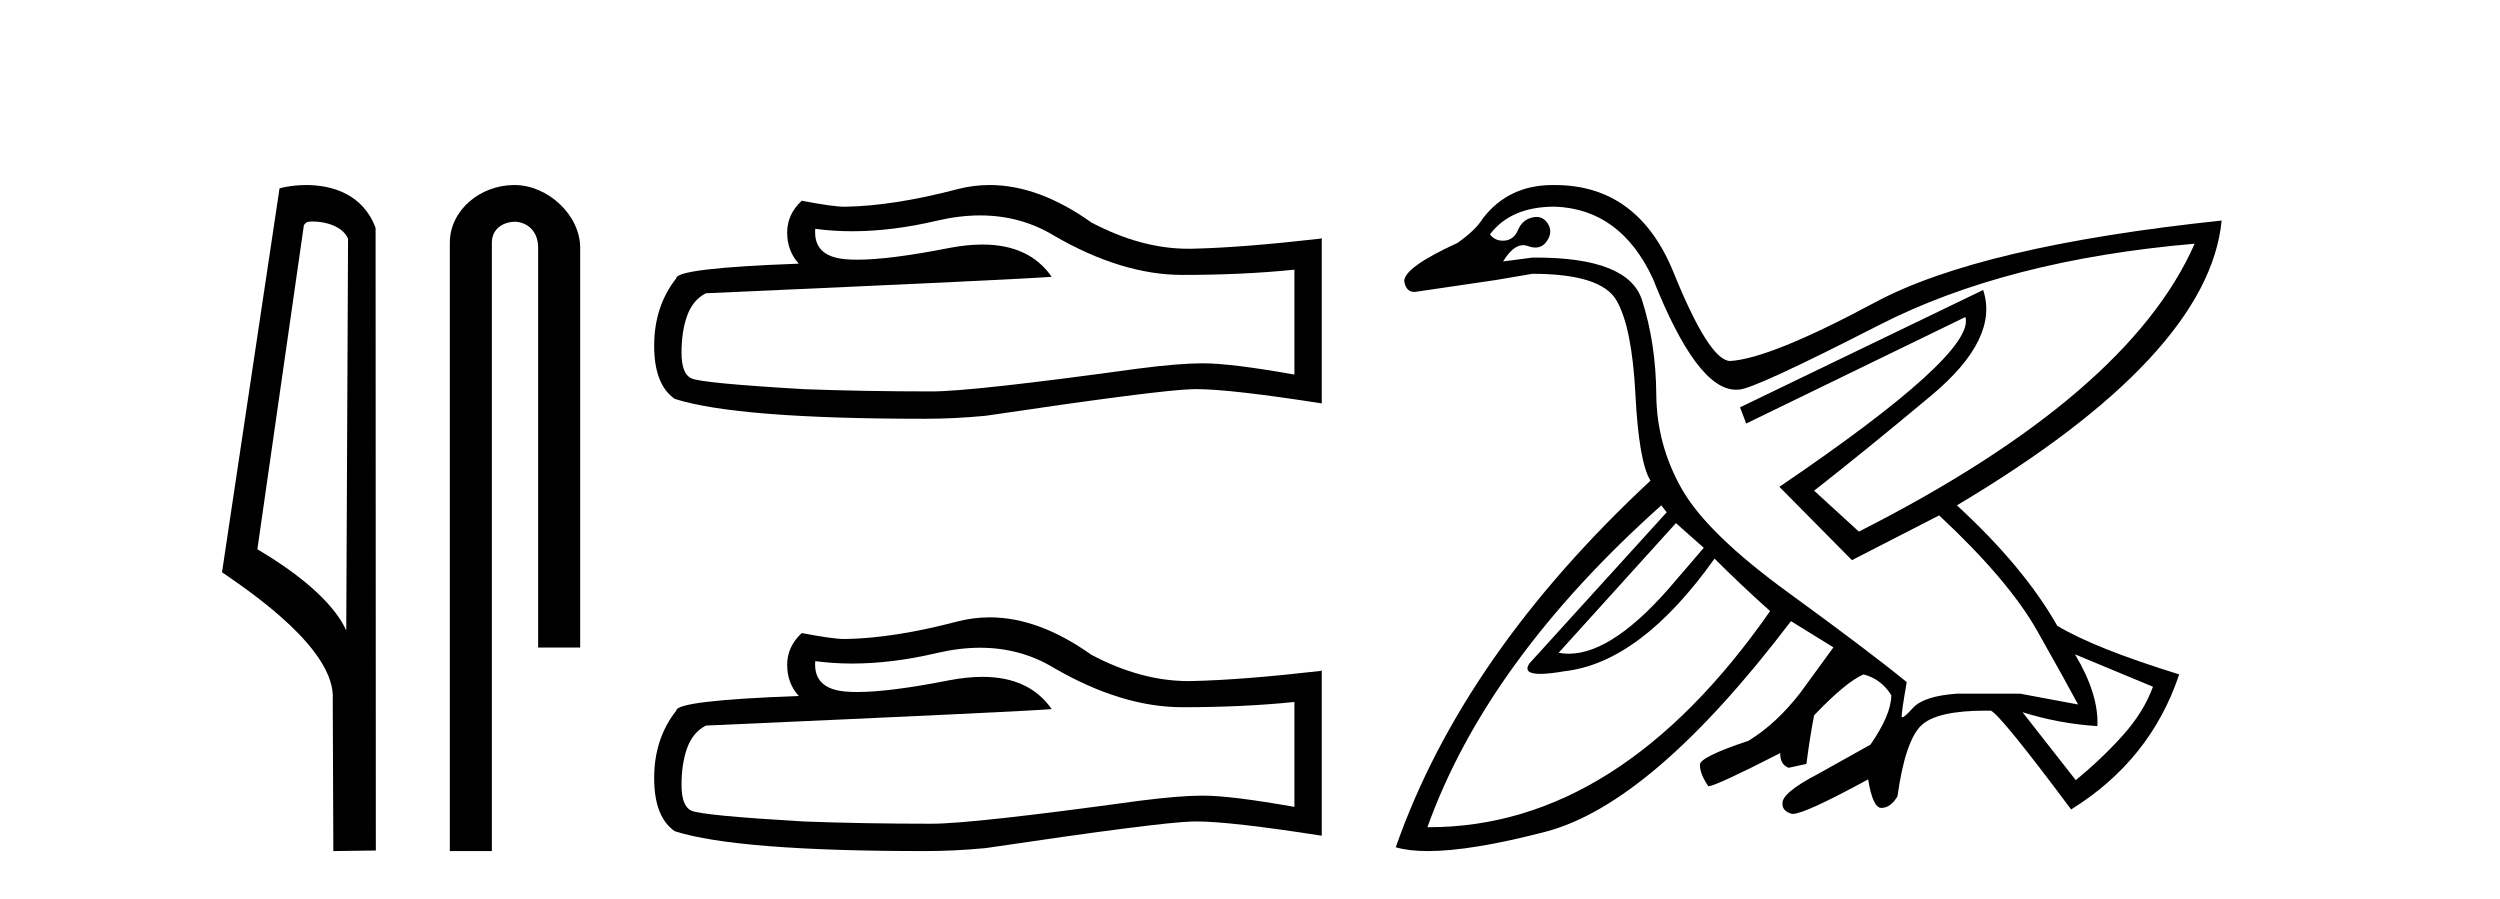
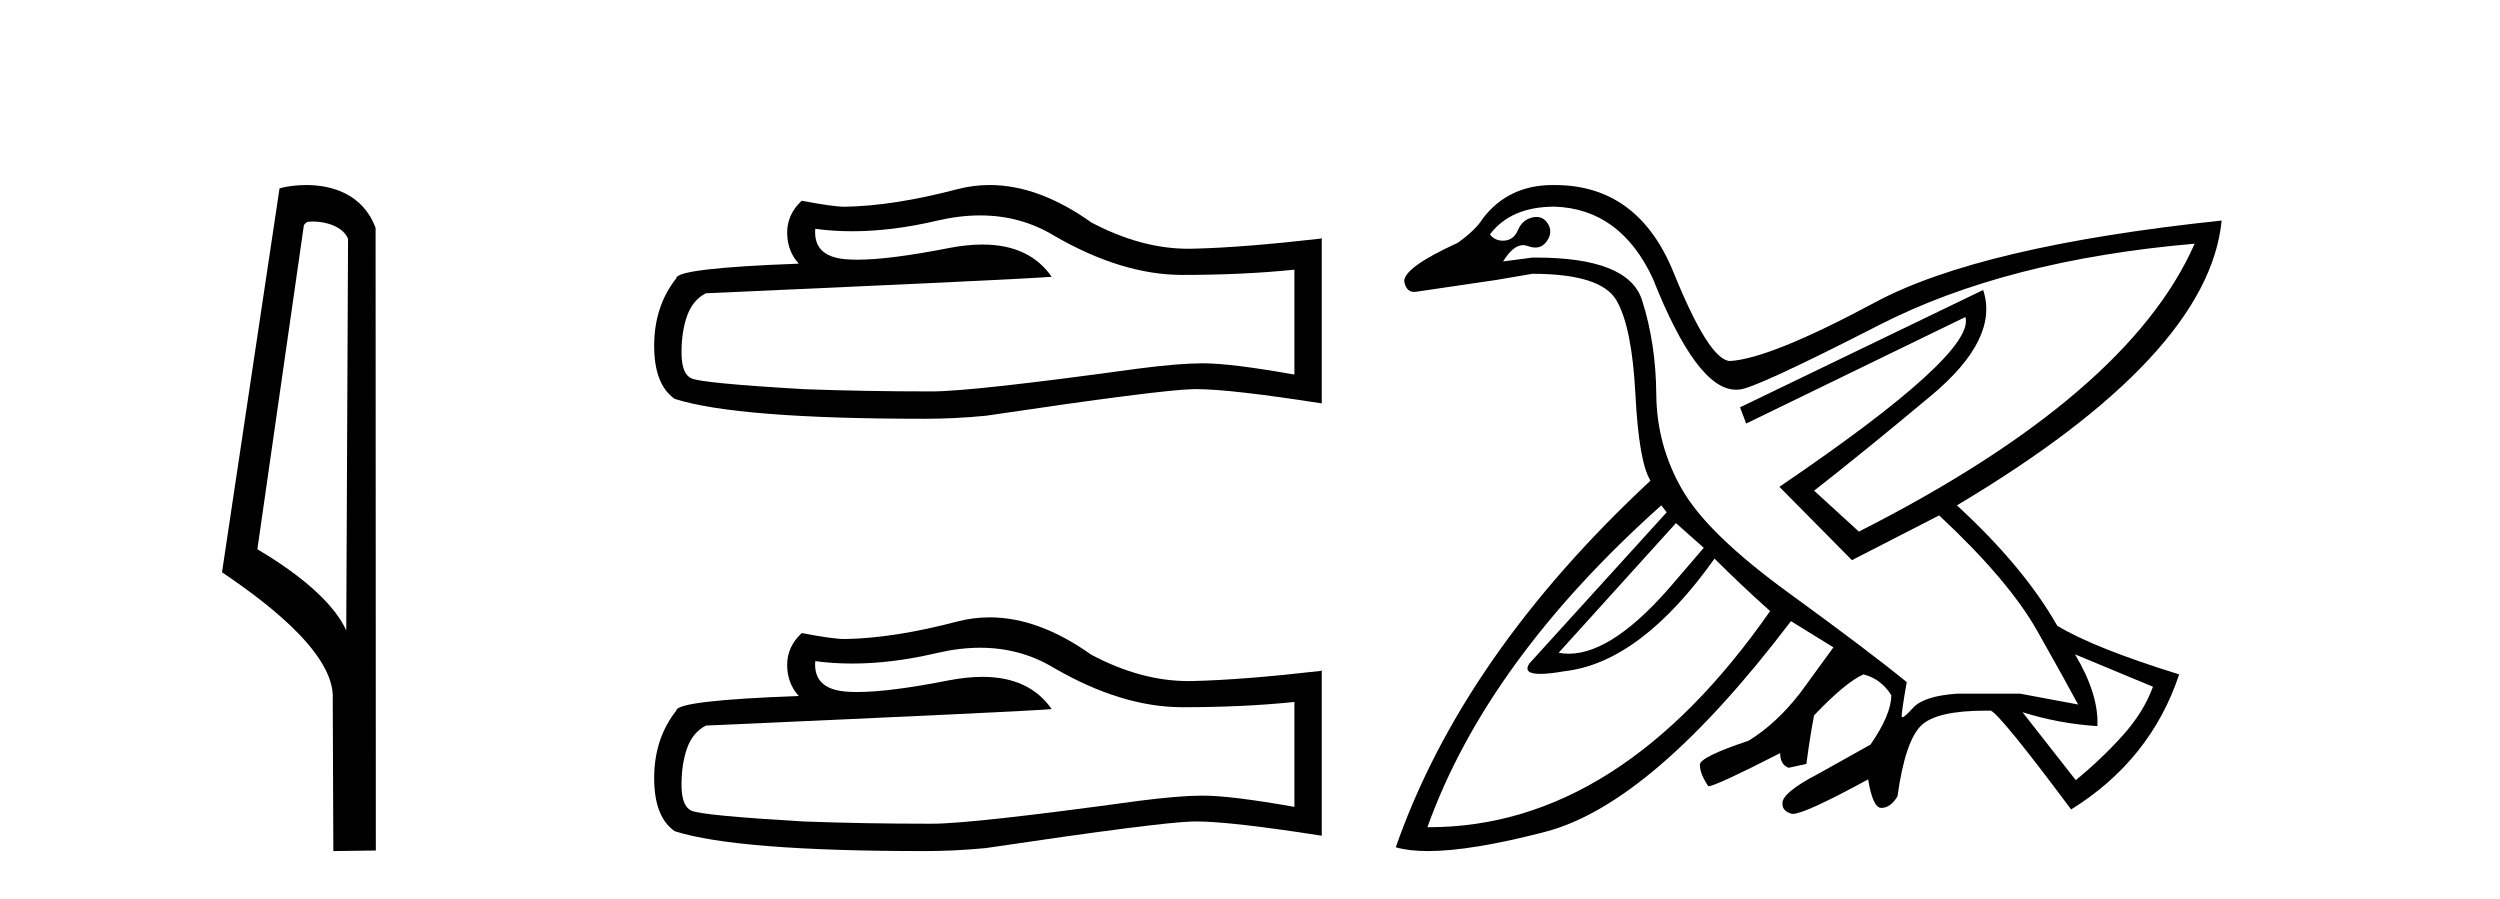
<svg xmlns="http://www.w3.org/2000/svg" width="114.0" height="41.0">
  <path d="M 14.259 10.1 C 14.884 10.1 15.648 10.34 15.871 10.89 L 15.789 28.751 L 15.789 28.751 C 15.473 28.034 14.531 26.699 11.736 25.046 L 13.858 10.263 C 13.958 10.157 13.955 10.1 14.259 10.1 ZM 15.789 28.751 L 15.789 28.751 C 15.789 28.751 15.789 28.751 15.789 28.751 L 15.789 28.751 L 15.789 28.751 ZM 13.962 8.437 C 13.484 8.437 13.053 8.505 12.747 8.588 L 10.124 26.094 C 11.512 27.044 15.325 29.648 15.173 31.91 L 15.201 38.809 L 17.138 38.783 L 17.127 10.393 C 16.551 8.837 15.12 8.437 13.962 8.437 Z" style="fill:#000000;stroke:none" />
-   <path d="M 23.457 8.437 C 21.888 8.437 20.512 9.591 20.512 11.072 L 20.512 38.809 L 22.429 38.809 L 22.429 11.072 C 22.429 10.346 23.068 10.111 23.469 10.111 C 23.89 10.111 24.539 10.406 24.539 11.296 L 24.539 29.526 L 26.456 29.526 L 26.456 11.296 C 26.456 9.813 24.987 8.437 23.457 8.437 Z" style="fill:#000000;stroke:none" />
  <path d="M 44.695 9.823 Q 46.538 9.823 48.058 10.742 Q 51.15 12.536 53.918 12.536 Q 56.702 12.536 59.025 12.297 L 59.025 17.08 Q 56.138 16.567 54.857 16.567 L 54.823 16.567 Q 53.781 16.567 51.919 16.806 Q 44.351 17.849 42.489 17.849 Q 39.397 17.849 36.664 17.746 Q 31.983 17.473 31.522 17.251 Q 31.077 17.046 31.077 16.072 Q 31.077 15.115 31.334 14.398 Q 31.59 13.68 32.188 13.373 Q 46.811 12.724 47.956 12.621 Q 46.937 11.151 44.798 11.151 Q 44.104 11.151 43.292 11.306 Q 40.568 11.842 39.092 11.842 Q 38.781 11.842 38.526 11.818 Q 37.074 11.682 37.176 10.434 L 37.176 10.434 Q 37.992 10.545 38.861 10.545 Q 40.685 10.545 42.745 10.059 Q 43.761 9.823 44.695 9.823 ZM 45.129 8.437 Q 44.39 8.437 43.668 8.624 Q 40.746 9.392 38.526 9.427 Q 37.979 9.427 36.561 9.153 Q 35.895 9.768 35.895 10.605 Q 35.895 11.442 36.424 12.023 Q 30.838 12.228 30.838 12.689 Q 29.83 13.971 29.83 15.764 Q 29.83 17.541 30.77 18.19 Q 33.606 19.096 42.164 19.096 Q 43.531 19.096 44.949 18.959 Q 52.875 17.78 54.396 17.746 Q 54.467 17.744 54.546 17.744 Q 56.107 17.744 60.272 18.395 L 60.272 10.844 L 60.238 10.879 Q 56.668 11.289 54.413 11.34 Q 54.297 11.343 54.181 11.343 Q 52.035 11.343 49.766 10.144 Q 47.366 8.437 45.129 8.437 Z" style="fill:#000000;stroke:none" />
  <path d="M 44.695 29.537 Q 46.538 29.537 48.058 30.456 Q 51.15 32.249 53.918 32.249 Q 56.702 32.249 59.025 32.01 L 59.025 36.794 Q 56.138 36.281 54.857 36.281 L 54.823 36.281 Q 53.781 36.281 51.919 36.52 Q 44.351 37.562 42.489 37.562 Q 39.397 37.562 36.664 37.46 Q 31.983 37.186 31.522 36.964 Q 31.077 36.759 31.077 35.786 Q 31.077 34.829 31.334 34.111 Q 31.59 33.394 32.188 33.086 Q 46.811 32.437 47.956 32.335 Q 46.937 30.865 44.798 30.865 Q 44.104 30.865 43.292 31.019 Q 40.568 31.556 39.092 31.556 Q 38.781 31.556 38.526 31.532 Q 37.074 31.395 37.176 30.148 L 37.176 30.148 Q 37.992 30.258 38.861 30.258 Q 40.685 30.258 42.745 29.772 Q 43.761 29.537 44.695 29.537 ZM 45.129 28.151 Q 44.39 28.151 43.668 28.337 Q 40.746 29.106 38.526 29.14 Q 37.979 29.14 36.561 28.867 Q 35.895 29.482 35.895 30.319 Q 35.895 31.156 36.424 31.737 Q 30.838 31.942 30.838 32.403 Q 29.83 33.684 29.83 35.478 Q 29.83 37.255 30.77 37.904 Q 33.606 38.809 42.164 38.809 Q 43.531 38.809 44.949 38.673 Q 52.875 37.494 54.396 37.46 Q 54.467 37.458 54.546 37.458 Q 56.107 37.458 60.272 38.109 L 60.272 30.558 L 60.238 30.592 Q 56.668 31.002 54.413 31.054 Q 54.297 31.057 54.181 31.057 Q 52.035 31.057 49.766 29.858 Q 47.366 28.151 45.129 28.151 Z" style="fill:#000000;stroke:none" />
  <path d="M 76.423 23.854 L 77.691 24.98 L 76.423 26.458 Q 73.61 29.81 71.534 29.81 Q 71.299 29.81 71.074 29.767 L 76.423 23.854 ZM 70.898 9.423 Q 73.889 9.529 75.368 12.696 Q 77.377 17.77 79.155 17.77 Q 79.215 17.77 79.274 17.765 Q 79.281 17.765 79.289 17.765 Q 79.941 17.765 85.68 14.826 Q 91.488 11.852 100.075 11.113 L 100.075 11.113 Q 97.049 18.011 84.765 24.241 L 82.724 22.375 Q 84.976 20.616 88.073 18.029 Q 91.171 15.442 90.432 13.224 L 90.432 13.224 L 79.345 18.574 L 79.626 19.313 L 89.622 14.456 L 89.622 14.456 Q 90.115 16.11 81.14 22.199 L 84.448 25.543 L 88.425 23.502 Q 91.593 26.458 92.895 28.763 Q 94.198 31.069 94.761 32.125 L 92.121 31.632 L 89.235 31.632 Q 87.722 31.738 87.229 32.283 Q 86.847 32.706 86.75 32.706 Q 86.722 32.706 86.718 32.67 Q 86.701 32.512 86.947 31.104 Q 85.223 29.696 81.545 27.021 Q 77.867 24.346 76.705 22.323 Q 75.544 20.299 75.526 17.976 Q 75.508 15.653 74.875 13.682 Q 74.252 11.745 70.029 11.745 Q 69.954 11.745 69.877 11.746 L 68.54 11.922 L 68.54 11.922 Q 68.997 11.179 69.455 11.179 Q 69.56 11.179 69.666 11.218 Q 69.854 11.288 70.012 11.288 Q 70.329 11.288 70.528 11.007 Q 70.827 10.585 70.581 10.197 Q 70.387 9.893 70.063 9.893 Q 69.975 9.893 69.877 9.916 Q 69.419 10.021 69.226 10.479 Q 69.032 10.937 68.61 10.972 Q 68.568 10.975 68.527 10.975 Q 68.163 10.975 67.941 10.69 Q 68.891 9.423 70.898 9.423 ZM 94.62 29.837 L 98.175 31.315 Q 97.752 32.477 96.785 33.55 Q 95.817 34.624 94.655 35.574 L 92.227 32.477 L 92.227 32.477 Q 93.916 33.005 95.641 33.11 Q 95.711 31.667 94.62 29.837 ZM 75.755 23.044 L 76.001 23.361 L 69.736 30.259 Q 69.431 30.729 70.237 30.729 Q 70.64 30.729 71.32 30.611 Q 74.804 30.224 78.183 25.473 Q 79.38 26.669 80.717 27.866 Q 73.843 37.721 65.152 37.721 Q 65.121 37.721 65.09 37.721 Q 67.8 30.154 75.755 23.044 ZM 70.806 8.437 Q 68.794 8.437 67.624 9.951 Q 67.308 10.479 66.463 11.077 Q 63.999 12.204 64.034 12.837 Q 64.123 13.311 64.487 13.311 Q 64.555 13.311 64.633 13.295 Q 66.569 13.013 68.223 12.767 L 69.877 12.485 Q 73.009 12.485 73.713 13.699 Q 74.417 14.914 74.576 17.993 Q 74.734 21.073 75.262 21.918 Q 66.709 29.872 63.647 38.636 Q 64.243 38.809 65.117 38.809 Q 67.083 38.809 70.458 37.932 Q 75.332 36.665 81.668 28.324 L 83.604 29.52 L 82.09 31.597 Q 80.999 33.005 79.732 33.779 Q 77.515 34.518 77.515 34.87 Q 77.515 35.292 77.902 35.856 Q 78.289 35.82 81.175 34.342 Q 81.175 34.87 81.562 35.011 L 82.372 34.835 Q 82.548 33.497 82.724 32.617 Q 84.167 31.104 84.976 30.752 Q 85.786 30.963 86.243 31.702 Q 86.243 32.582 85.293 33.955 L 82.9 35.292 Q 81.21 36.172 81.281 36.665 Q 81.281 36.982 81.685 37.105 Q 81.713 37.113 81.753 37.113 Q 82.301 37.113 85.187 35.539 Q 85.399 36.841 85.786 36.841 Q 86.208 36.841 86.525 36.313 Q 86.877 33.779 87.616 33.075 Q 88.32 32.405 90.556 32.405 Q 90.668 32.405 90.784 32.406 Q 91.241 32.617 94.444 36.911 Q 98.069 34.659 99.371 30.752 Q 95.5 29.555 93.81 28.535 Q 92.297 25.86 89.235 23.044 Q 100.709 16.216 101.307 10.057 L 101.307 10.057 Q 90.291 11.218 85.504 13.787 Q 80.717 16.357 78.887 16.462 Q 77.937 16.427 76.318 12.432 Q 74.699 8.438 70.898 8.438 Q 70.852 8.437 70.806 8.437 Z" style="fill:#000000;stroke:none" />
</svg>